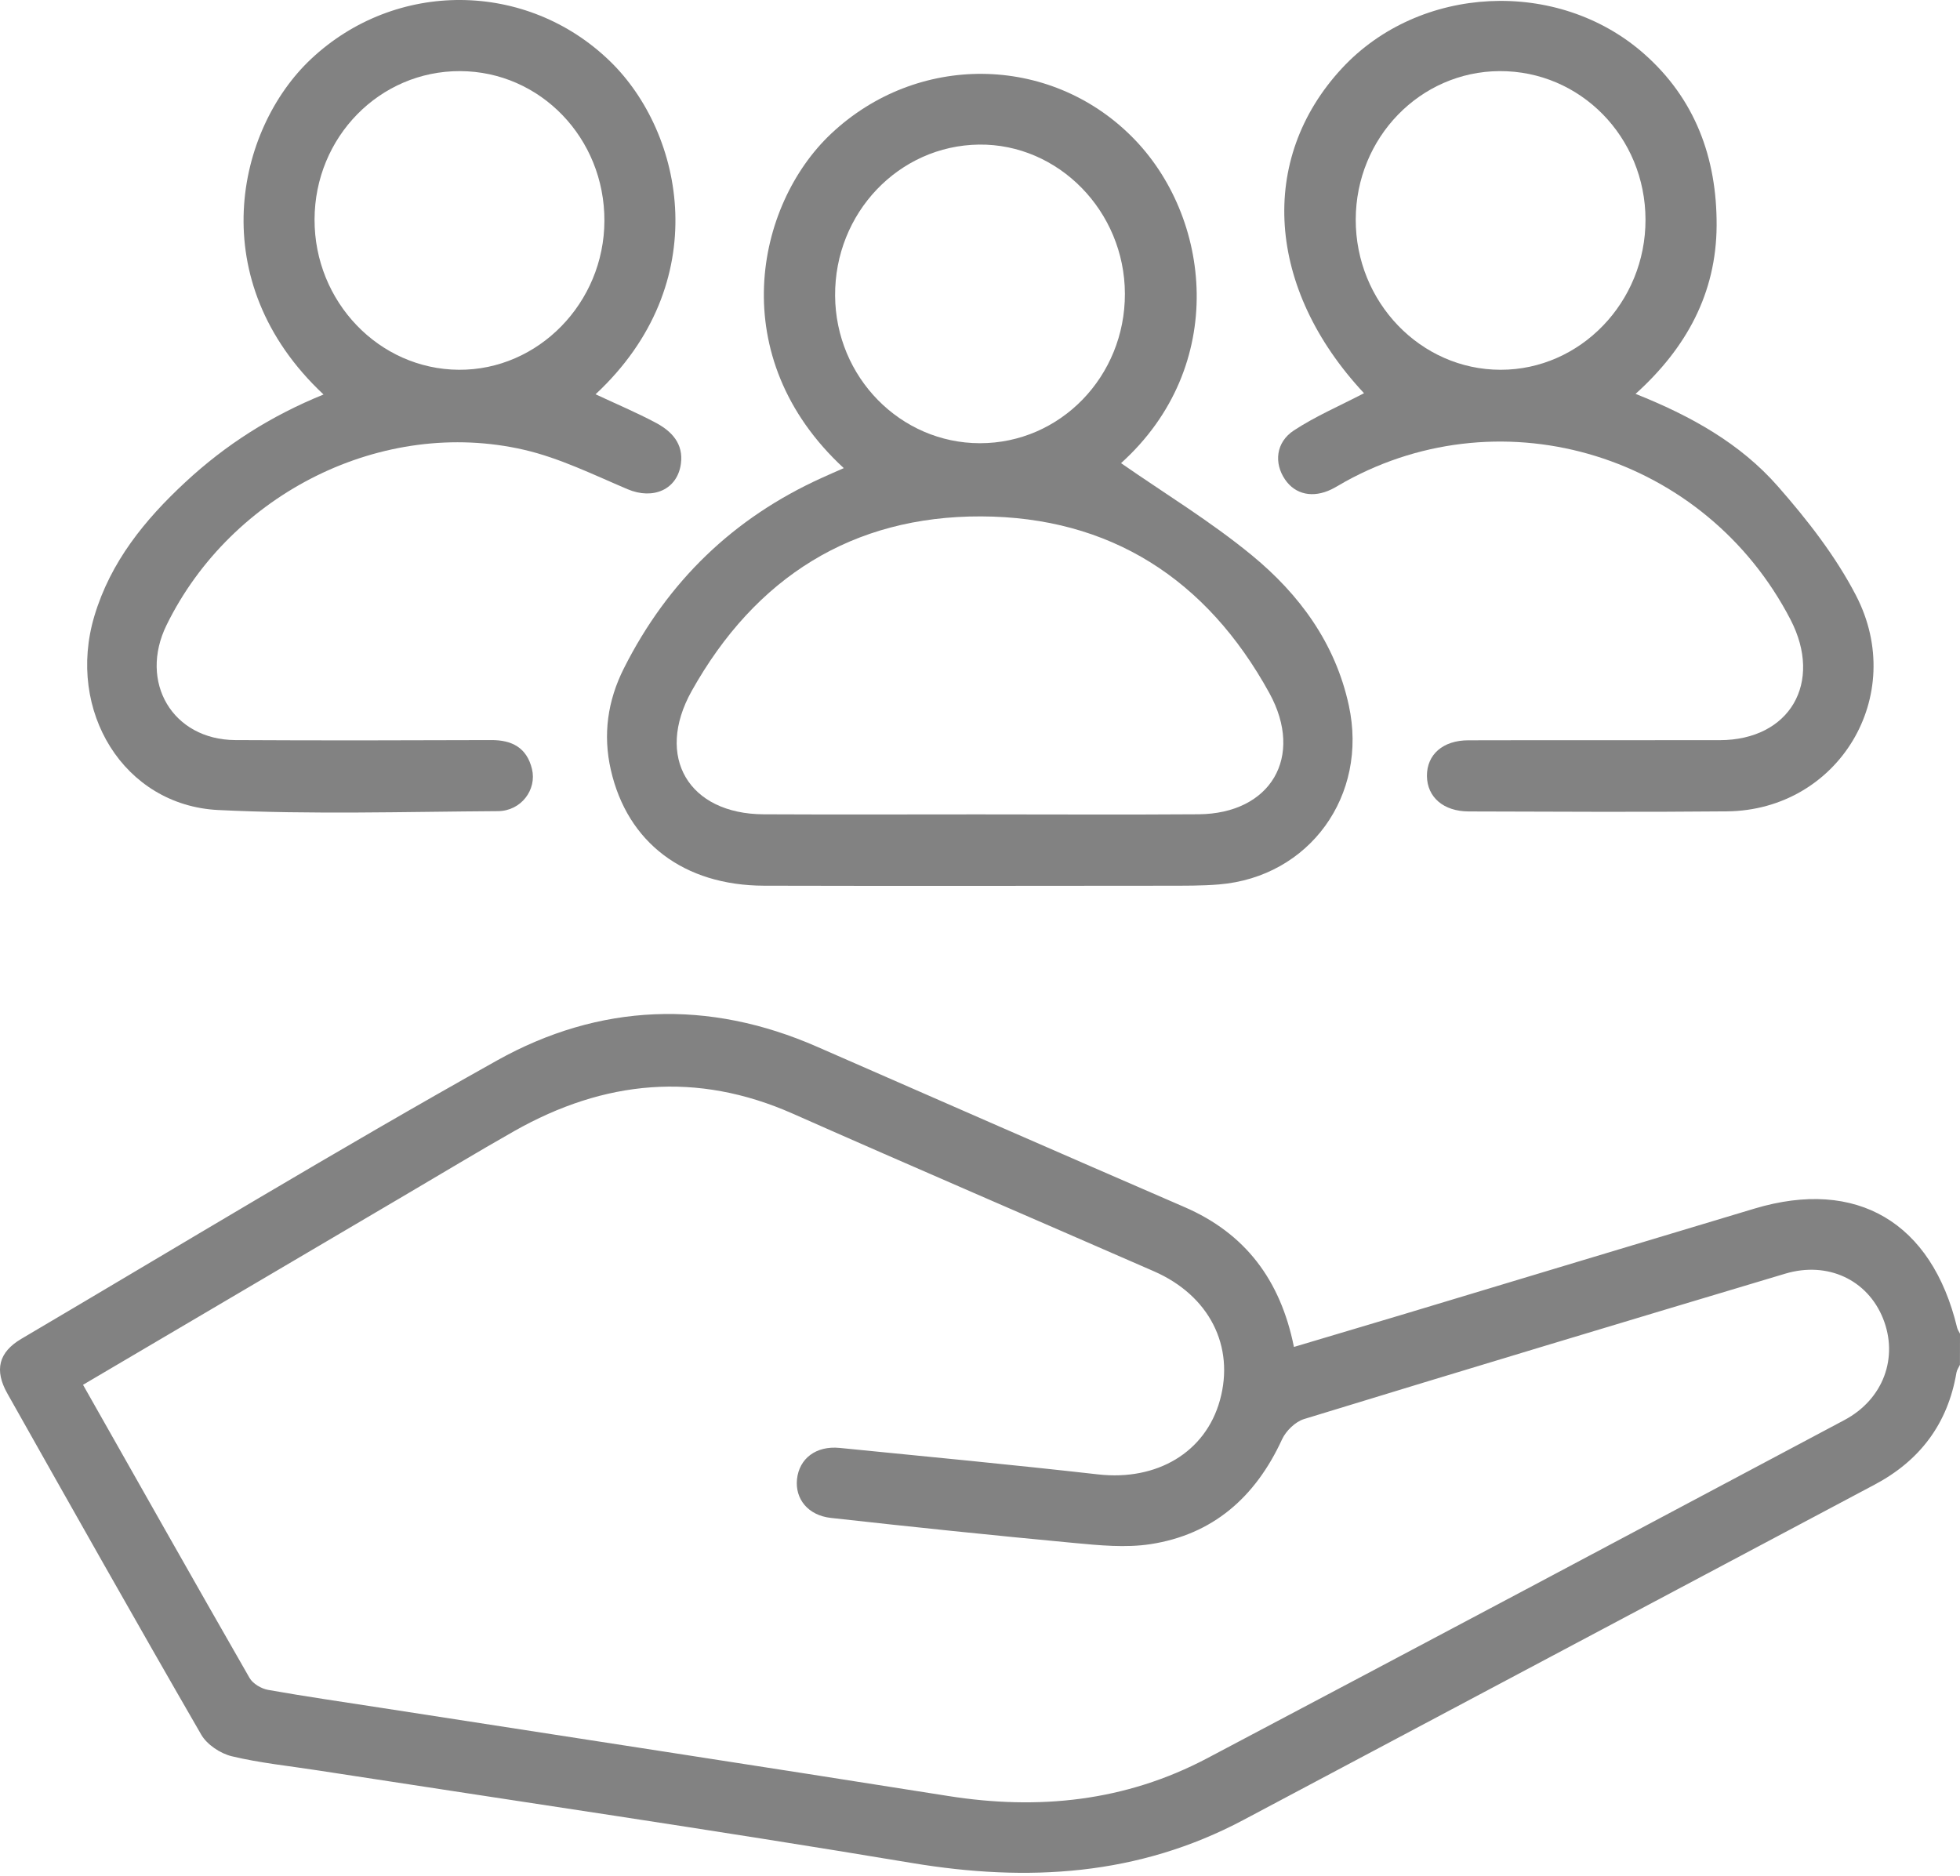
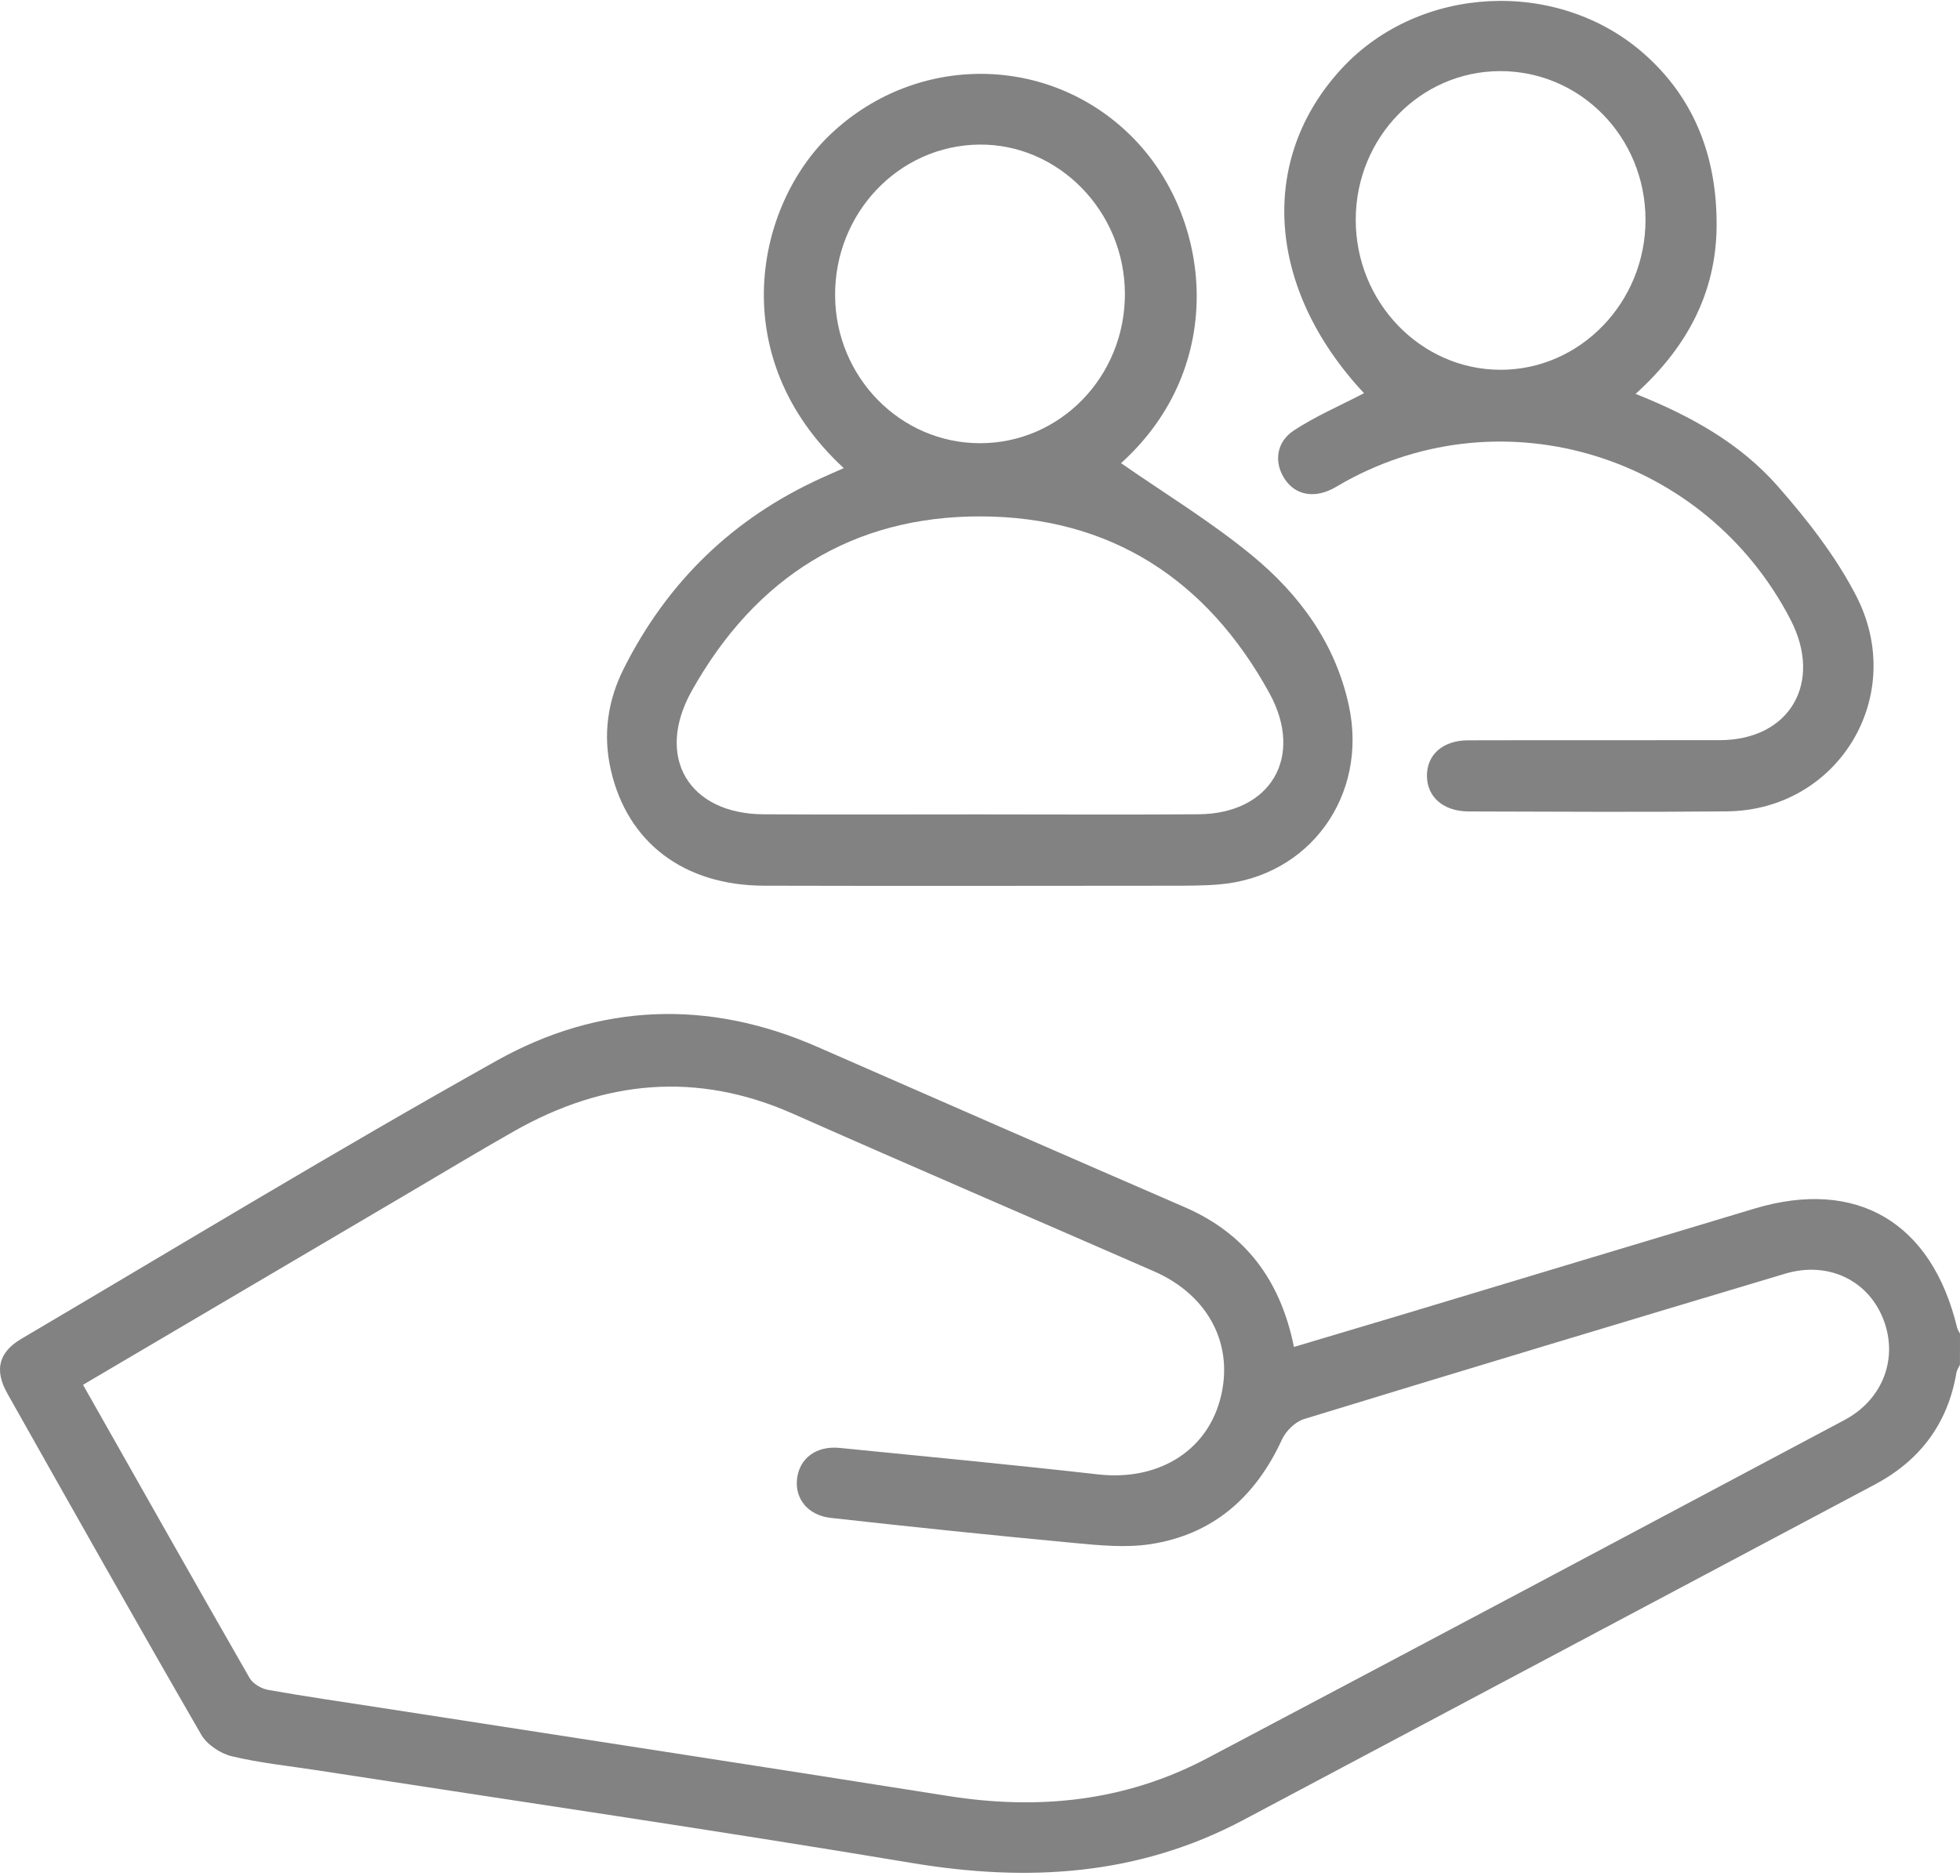
<svg xmlns="http://www.w3.org/2000/svg" width="70" height="67" viewBox="0 0 70 67" fill="none">
  <path d="M69.998 48.746C69.955 48.839 69.889 48.928 69.873 49.026C69.563 50.858 68.561 52.169 66.962 53.02C59.446 57.016 51.927 61.007 44.411 65.001C40.647 67.002 36.696 67.227 32.567 66.539C25.508 65.361 18.427 64.326 11.356 63.233C10.327 63.073 9.286 62.969 8.277 62.727C7.87 62.629 7.393 62.313 7.186 61.954C4.85 57.91 2.556 53.841 0.263 49.771C-0.208 48.935 -0.05 48.298 0.761 47.819C6.413 44.487 12.024 41.08 17.746 37.879C21.404 35.834 25.29 35.682 29.181 37.386C33.552 39.3 37.922 41.214 42.3 43.111C44.461 44.046 45.728 45.702 46.212 48.108C47.555 47.707 48.867 47.319 50.178 46.925C54.34 45.672 58.502 44.413 62.666 43.165C66.311 42.073 68.992 43.655 69.897 47.42C69.915 47.495 69.966 47.562 70 47.634C69.998 48.004 69.998 48.376 69.998 48.746ZM2.965 49.46C4.974 53.007 6.931 56.476 8.912 59.929C9.031 60.137 9.333 60.314 9.576 60.357C10.933 60.598 12.299 60.793 13.661 61.005C20.395 62.05 27.132 63.079 33.862 64.146C37.092 64.658 40.194 64.342 43.117 62.797C50.709 58.785 58.292 54.755 65.872 50.719C67.269 49.976 67.809 48.477 67.249 47.086C66.693 45.708 65.271 45.039 63.758 45.491C58.024 47.207 52.293 48.931 46.572 50.684C46.262 50.779 45.928 51.104 45.787 51.409C44.835 53.481 43.309 54.814 41.08 55.153C40.197 55.287 39.267 55.194 38.367 55.11C35.465 54.838 32.567 54.537 29.672 54.214C28.853 54.123 28.392 53.532 28.464 52.835C28.541 52.094 29.144 51.631 29.985 51.714C33.066 52.019 36.148 52.314 39.225 52.661C41.315 52.895 43.05 51.877 43.567 50.017C44.106 48.082 43.191 46.272 41.214 45.407C36.915 43.528 32.605 41.677 28.316 39.777C24.88 38.256 21.579 38.578 18.363 40.4C17.045 41.147 15.748 41.933 14.442 42.7C10.637 44.942 6.834 47.182 2.965 49.46Z" fill="#828282" />
  <path d="M40.037 16.542C41.58 17.617 43.236 18.619 44.719 19.841C46.399 21.225 47.688 22.963 48.172 25.194C48.872 28.414 46.766 31.324 43.532 31.589C42.911 31.64 42.284 31.634 41.66 31.635C36.868 31.639 32.078 31.646 27.287 31.634C24.426 31.626 22.407 30.096 21.816 27.5C21.527 26.241 21.7 25.026 22.281 23.872C23.85 20.756 26.206 18.493 29.343 17.071C29.599 16.954 29.859 16.841 30.135 16.72C25.843 12.759 26.984 7.321 29.678 4.78C32.744 1.889 37.466 1.927 40.419 4.877C43.274 7.724 43.878 13.076 40.037 16.542ZM34.92 29.087C37.548 29.087 40.177 29.102 42.804 29.083C45.383 29.063 46.587 27.036 45.335 24.755C43.091 20.669 39.63 18.46 35.042 18.444C30.454 18.428 26.977 20.615 24.703 24.68C23.385 27.038 24.596 29.071 27.271 29.084C29.82 29.097 32.371 29.087 34.92 29.087ZM40.175 10.49C40.167 7.546 37.803 5.131 34.964 5.164C32.099 5.2 29.806 7.609 29.825 10.562C29.844 13.471 32.156 15.827 34.995 15.83C37.867 15.834 40.183 13.445 40.175 10.49Z" fill="#828282" />
-   <path d="M11.555 14.09C7.221 10.029 8.444 4.62 11.101 2.115C14.121 -0.73 18.808 -0.704 21.786 2.187C24.439 4.762 25.524 10.121 21.27 14.082C22.004 14.427 22.737 14.734 23.435 15.107C23.986 15.403 24.414 15.845 24.318 16.56C24.195 17.488 23.324 17.86 22.414 17.473C21.197 16.957 19.984 16.357 18.711 16.064C13.677 14.906 8.267 17.604 5.951 22.32C4.947 24.363 6.162 26.42 8.403 26.433C11.448 26.45 14.494 26.444 17.541 26.433C18.283 26.429 18.813 26.702 18.999 27.465C19.179 28.208 18.609 28.965 17.787 28.971C14.455 28.992 11.117 29.095 7.792 28.931C4.423 28.765 2.36 25.392 3.37 22.004C3.951 20.059 5.177 18.56 6.618 17.223C8.052 15.889 9.677 14.852 11.555 14.09ZM11.234 7.837C11.226 10.779 13.537 13.188 16.386 13.207C19.223 13.227 21.578 10.818 21.586 7.886C21.595 4.935 19.297 2.55 16.433 2.54C13.561 2.53 11.242 4.895 11.234 7.837Z" fill="#828282" />
  <path d="M48.715 14.044C45.227 10.31 44.918 5.685 47.925 2.441C50.69 -0.543 55.621 -0.795 58.702 1.909C60.542 3.523 61.32 5.645 61.308 8.059C61.295 10.473 60.229 12.43 58.413 14.068C60.386 14.853 62.152 15.837 63.498 17.373C64.546 18.567 65.556 19.86 66.286 21.268C68.143 24.854 65.655 28.941 61.673 28.979C58.601 29.009 55.528 28.99 52.456 28.982C51.55 28.98 50.969 28.47 50.962 27.714C50.958 26.953 51.528 26.442 52.441 26.441C55.434 26.433 58.428 26.441 61.422 26.436C63.92 26.431 65.116 24.384 63.946 22.128C60.912 16.274 53.734 14.053 48.036 17.206C47.876 17.294 47.721 17.395 47.557 17.475C46.891 17.8 46.259 17.665 45.892 17.123C45.496 16.538 45.563 15.8 46.209 15.374C46.988 14.863 47.854 14.493 48.715 14.044ZM58.768 7.845C58.762 4.891 56.438 2.526 53.557 2.54C50.718 2.554 48.426 4.919 48.419 7.839C48.412 10.79 50.739 13.206 53.591 13.207C56.438 13.211 58.774 10.792 58.768 7.845Z" fill="#828282" />
</svg>